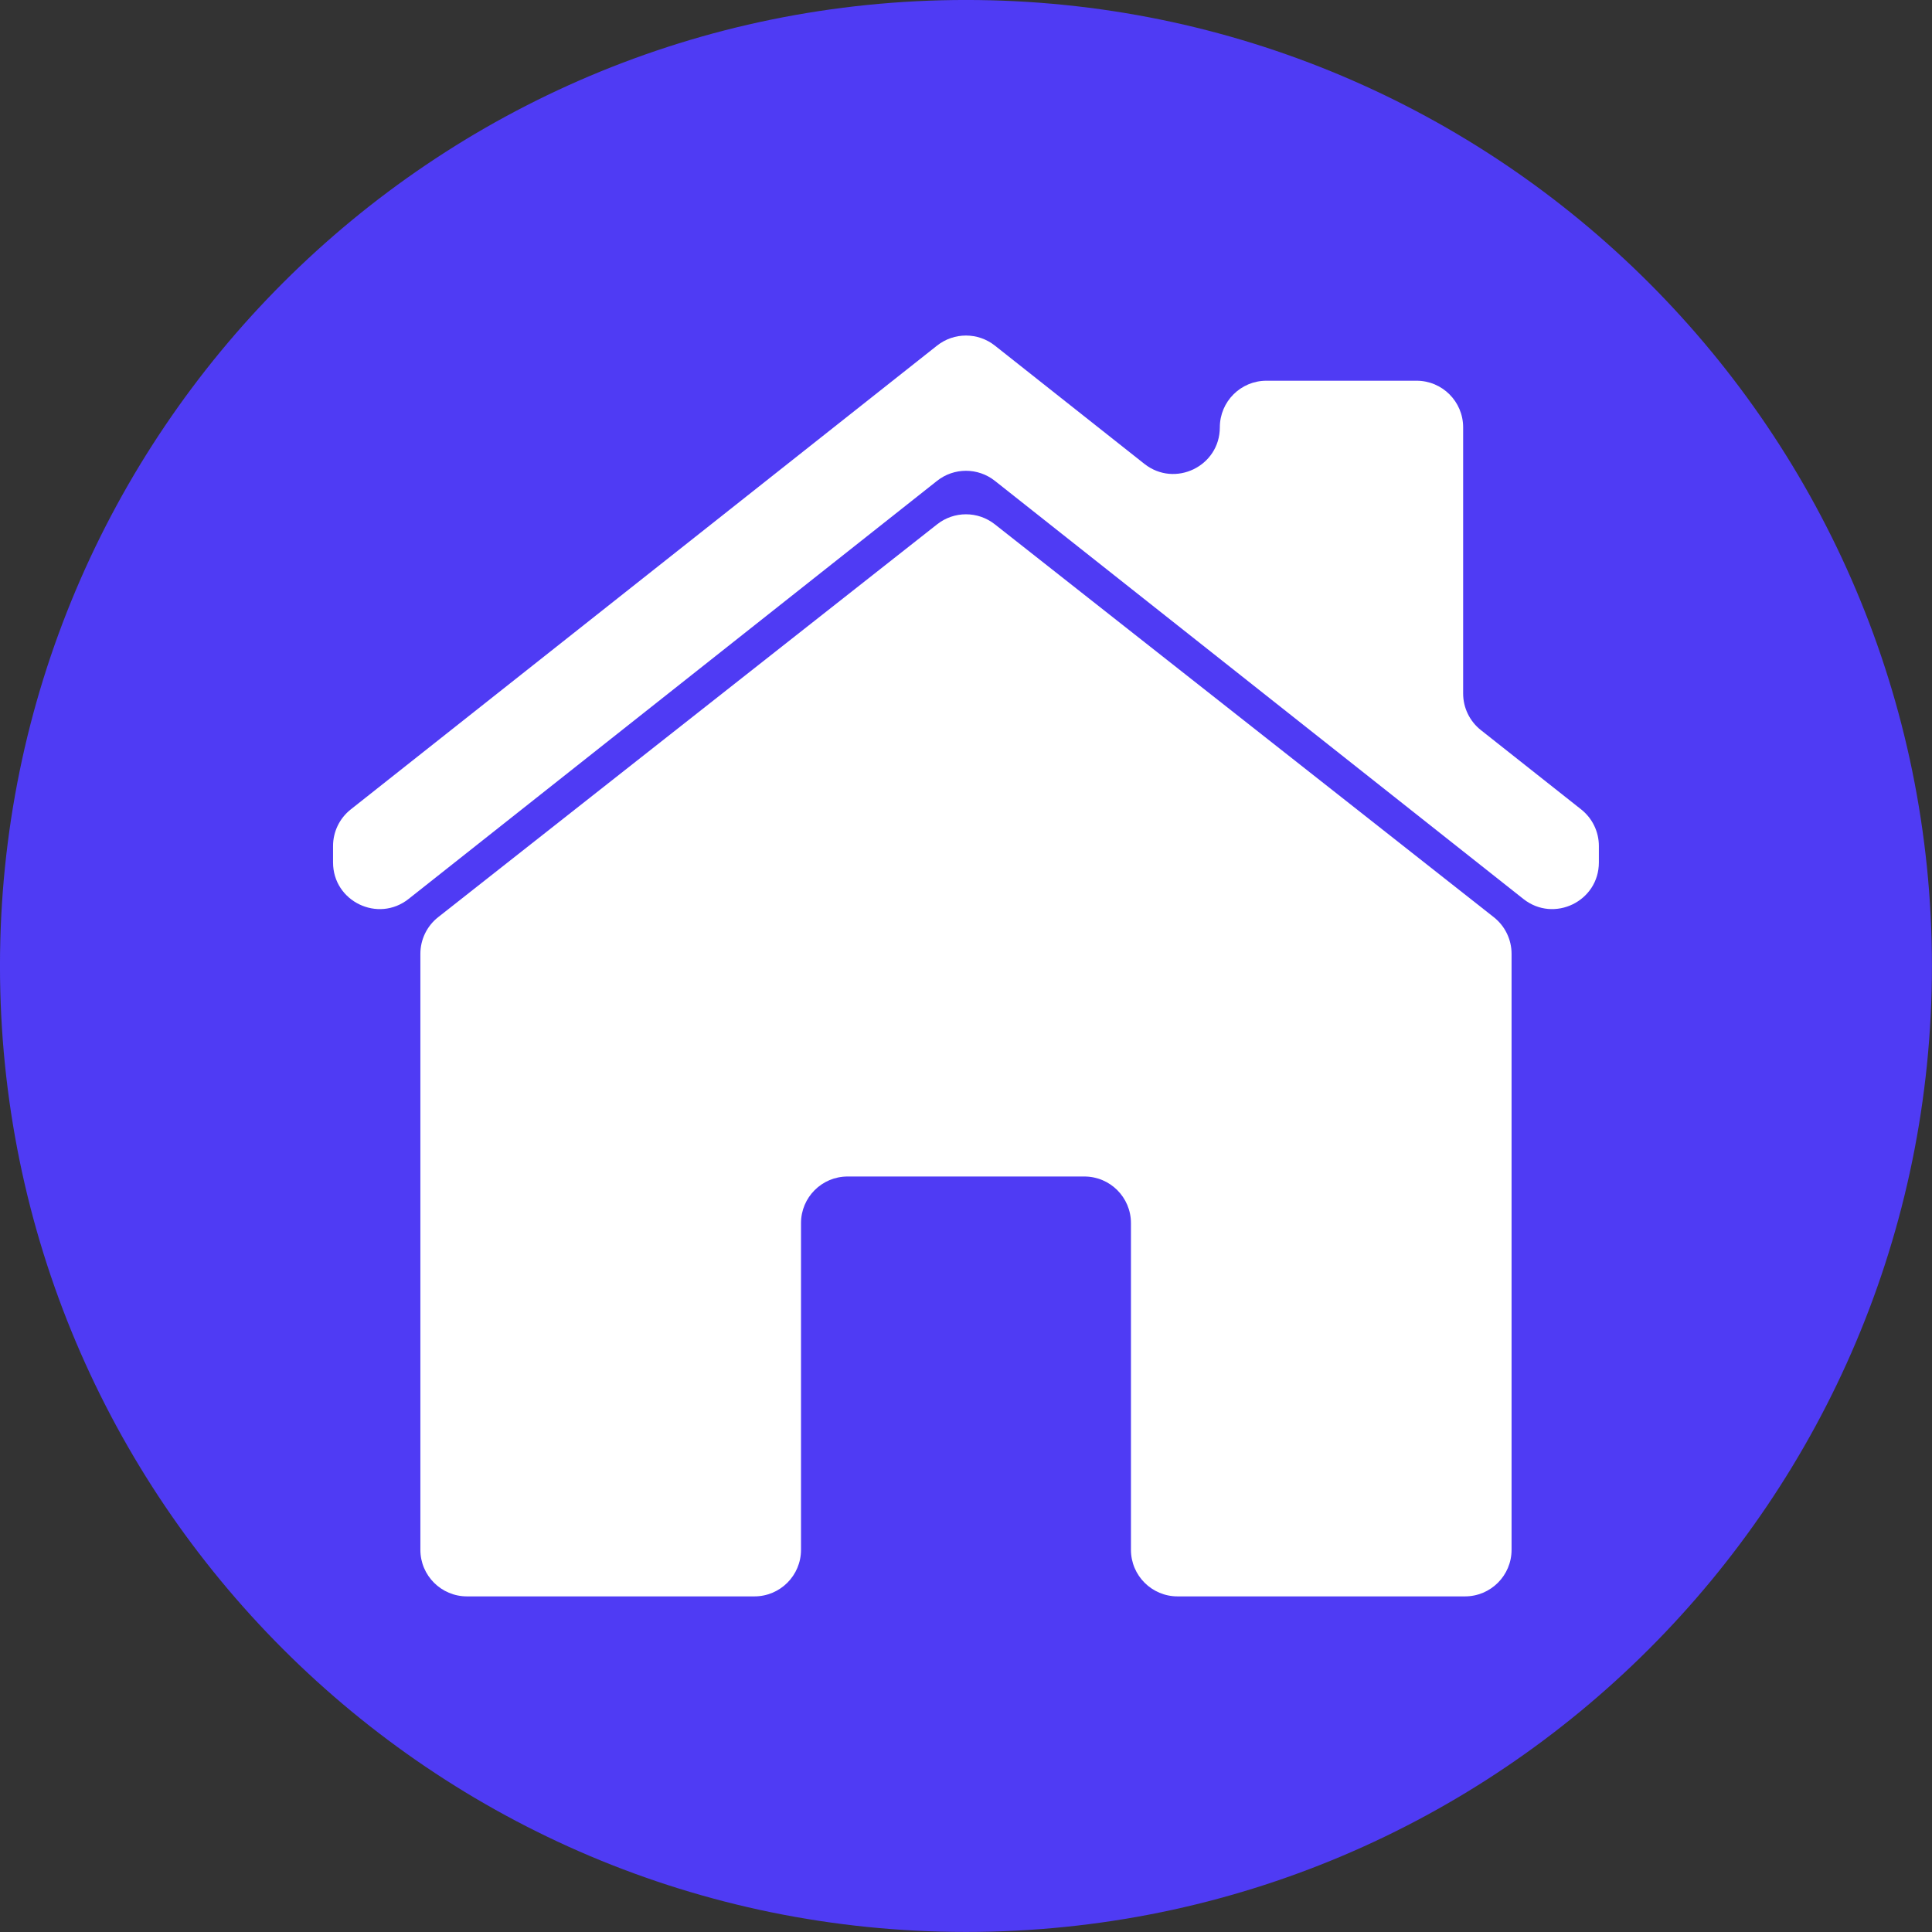
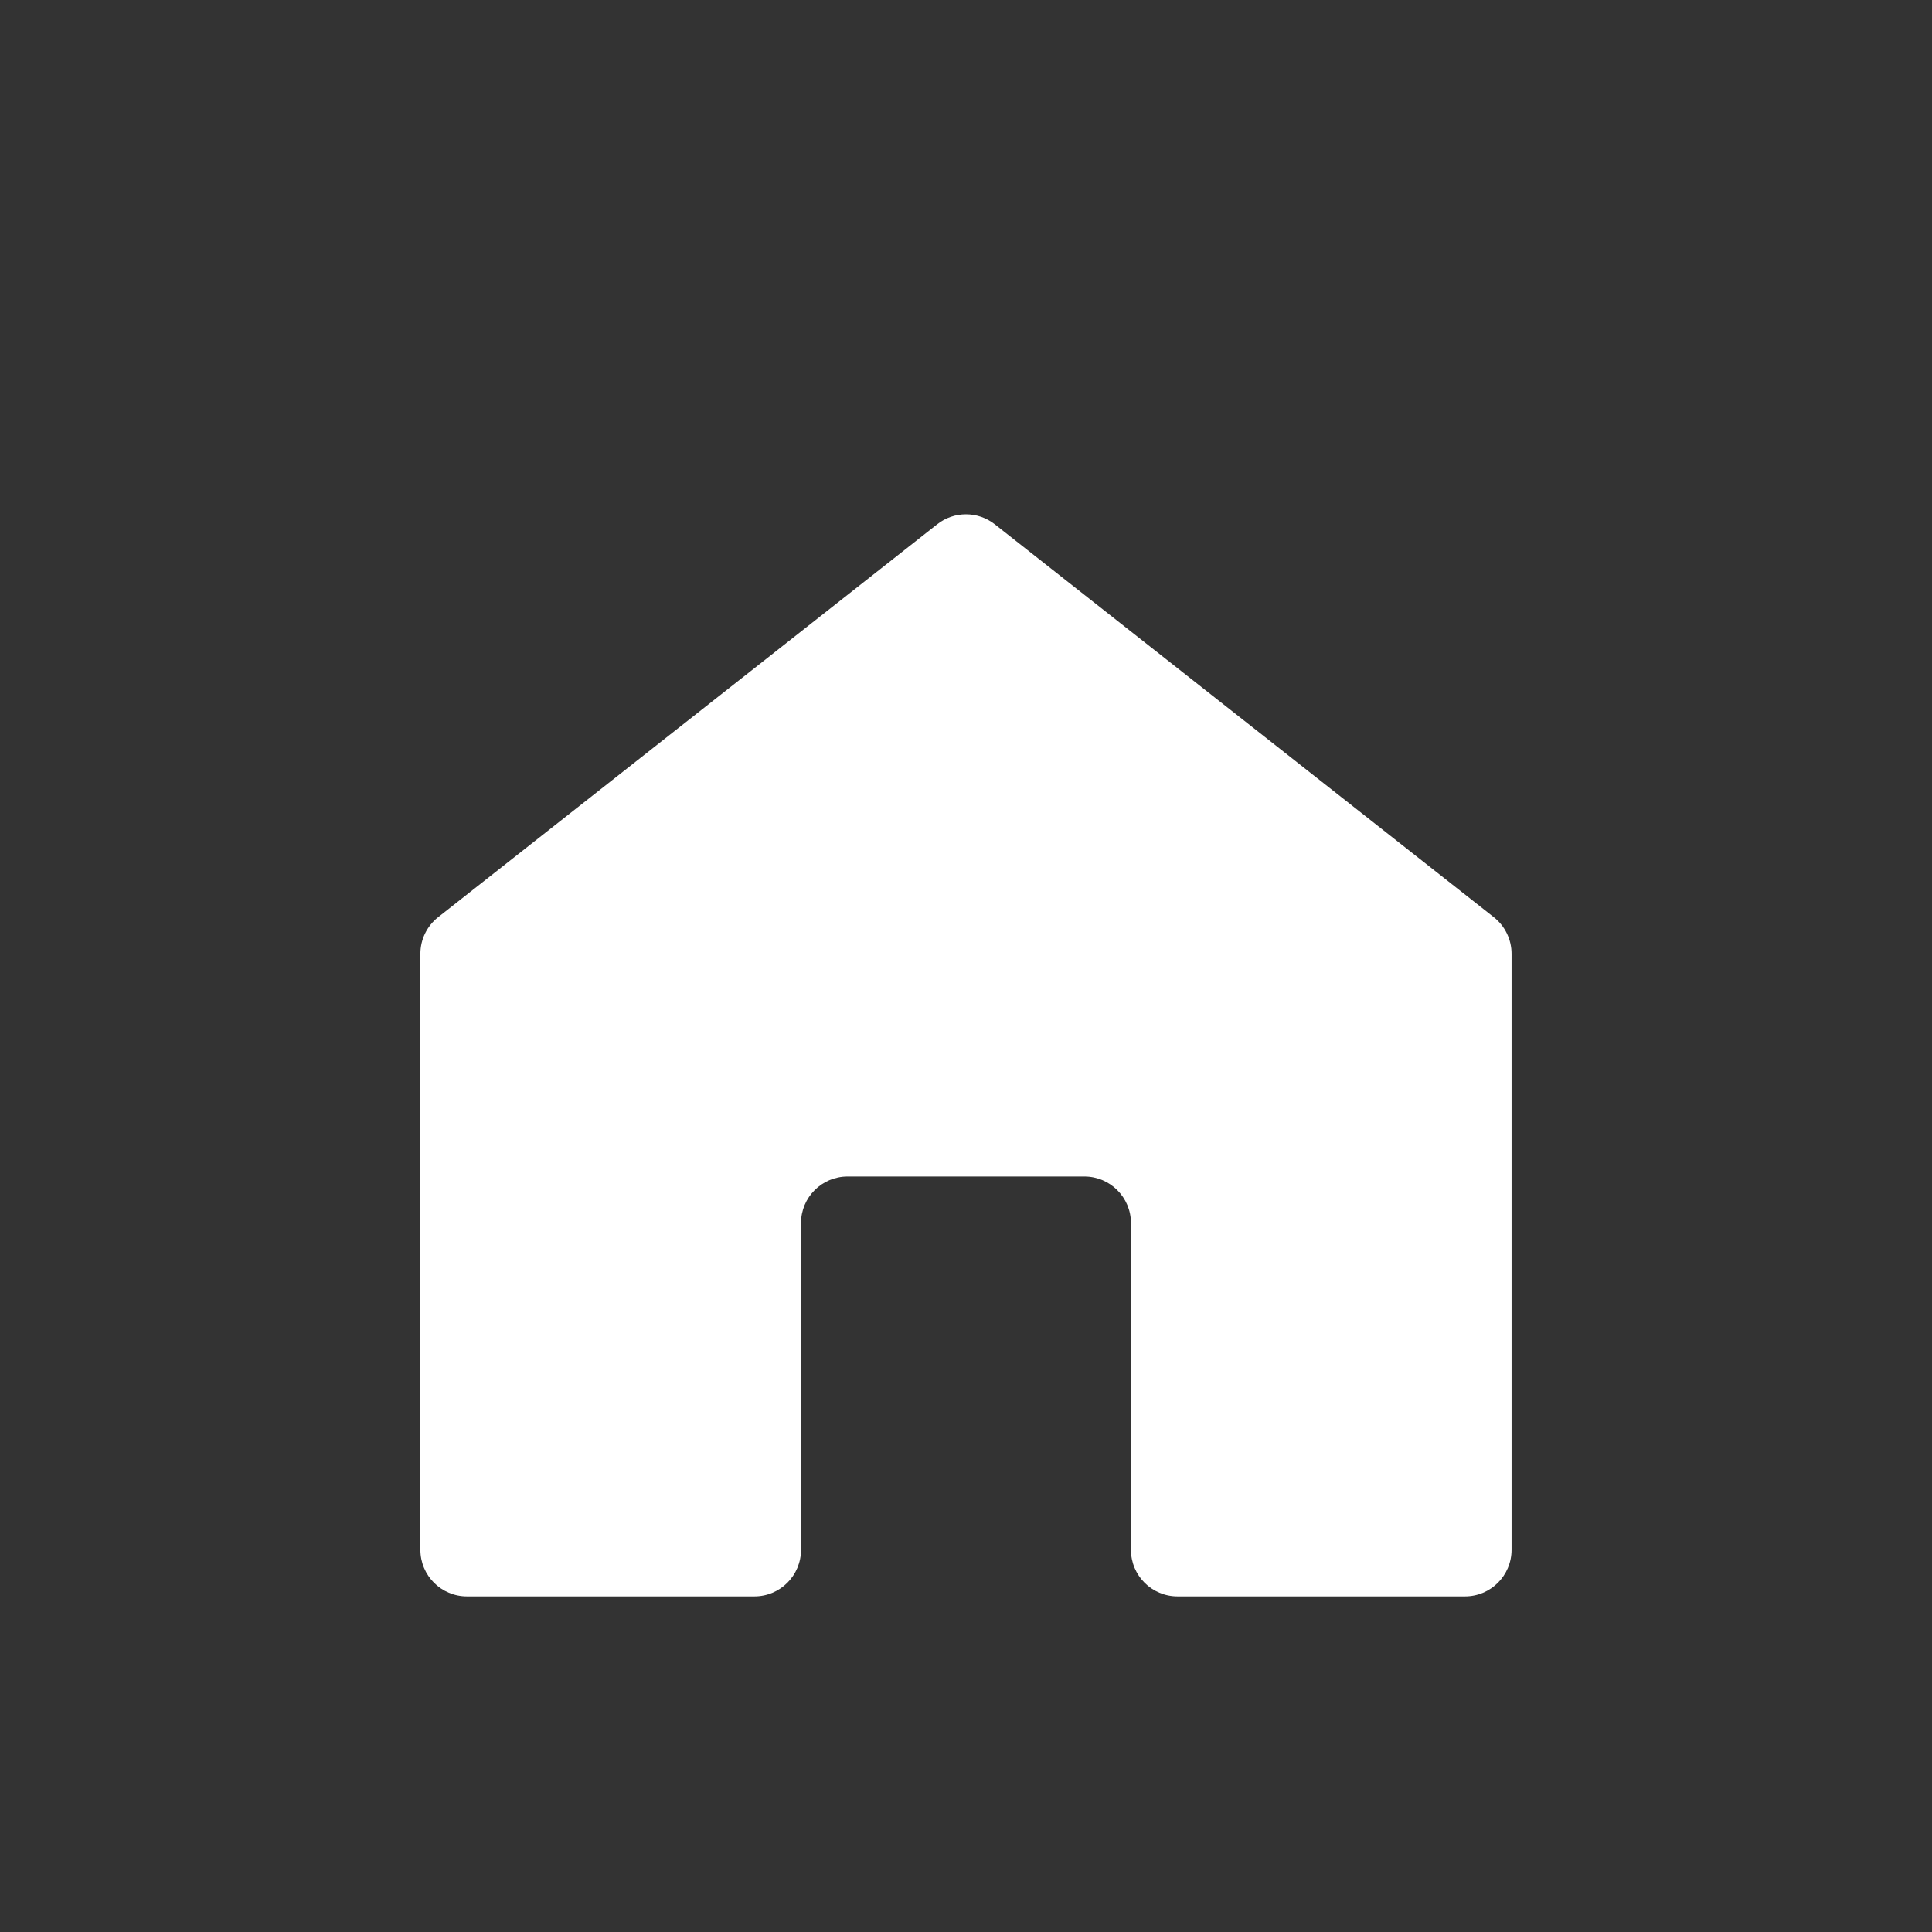
<svg xmlns="http://www.w3.org/2000/svg" fill="#000000" height="481.9" preserveAspectRatio="xMidYMid meet" version="1" viewBox="56.7 56.7 481.9 481.9" width="481.9" zoomAndPan="magnify">
  <rect x="56.7" y="56.7" width="481.9" height="481.9" fill="#333333" stroke="none" />
  <g>
    <g id="change1_1">
-       <path d="M 538.586 297.641 C 538.586 430.711 430.711 538.586 297.641 538.586 C 164.57 538.586 56.695 430.711 56.695 297.641 C 56.695 164.57 164.57 56.695 297.641 56.695 C 430.711 56.695 538.586 164.57 538.586 297.641" fill="#4f3bf4" />
-     </g>
+       </g>
    <g id="change2_1">
-       <path d="M 421.652 229.684 L 421.652 163.285 C 421.652 156.867 416.449 151.664 410.031 151.664 L 372.586 151.664 C 366.168 151.664 360.965 156.867 360.965 163.285 C 360.965 173 349.758 178.426 342.137 172.398 L 304.852 142.902 C 300.629 139.559 294.66 139.559 290.434 142.902 L 144.184 258.598 C 141.398 260.805 139.773 264.16 139.773 267.711 L 139.773 271.82 C 139.773 281.531 150.98 286.957 158.602 280.934 L 290.434 176.637 C 294.66 173.293 300.629 173.293 304.852 176.637 L 436.68 280.93 C 444.297 286.957 455.508 281.531 455.508 271.82 L 455.508 267.711 C 455.508 264.16 453.883 260.805 451.098 258.598 L 426.062 238.797 C 423.277 236.59 421.652 233.234 421.652 229.684" fill="#ffffff" />
-     </g>
+       </g>
    <g id="change2_2">
      <path d="M 290.457 187.473 L 165.984 285.477 C 163.188 287.68 161.555 291.047 161.555 294.605 L 161.555 443.266 C 161.555 449.684 166.758 454.887 173.172 454.887 L 244.875 454.887 C 251.293 454.887 256.496 449.684 256.496 443.266 L 256.496 361.777 C 256.496 355.359 261.695 350.156 268.113 350.156 L 327.176 350.156 C 333.594 350.156 338.793 355.359 338.793 361.777 L 338.793 443.266 C 338.793 449.684 343.996 454.887 350.414 454.887 L 422.109 454.887 C 428.527 454.887 433.73 449.684 433.73 443.266 L 433.73 294.605 C 433.73 291.047 432.098 287.68 429.301 285.477 L 304.832 187.473 C 300.617 184.152 294.672 184.148 290.457 187.473" fill="#ffffff" />
    </g>
  </g>
</svg>